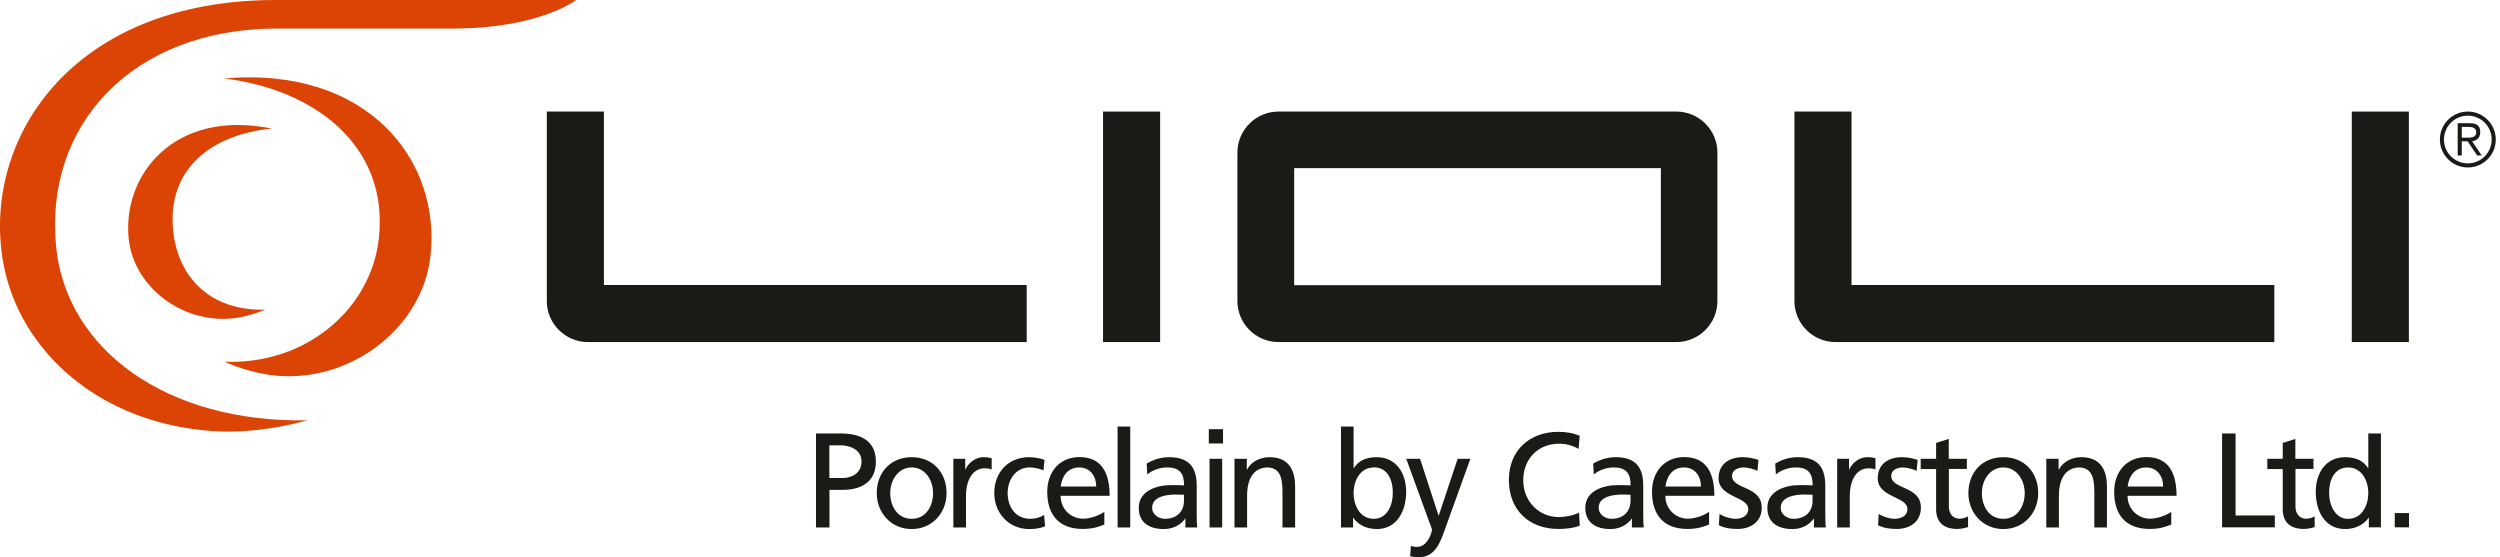
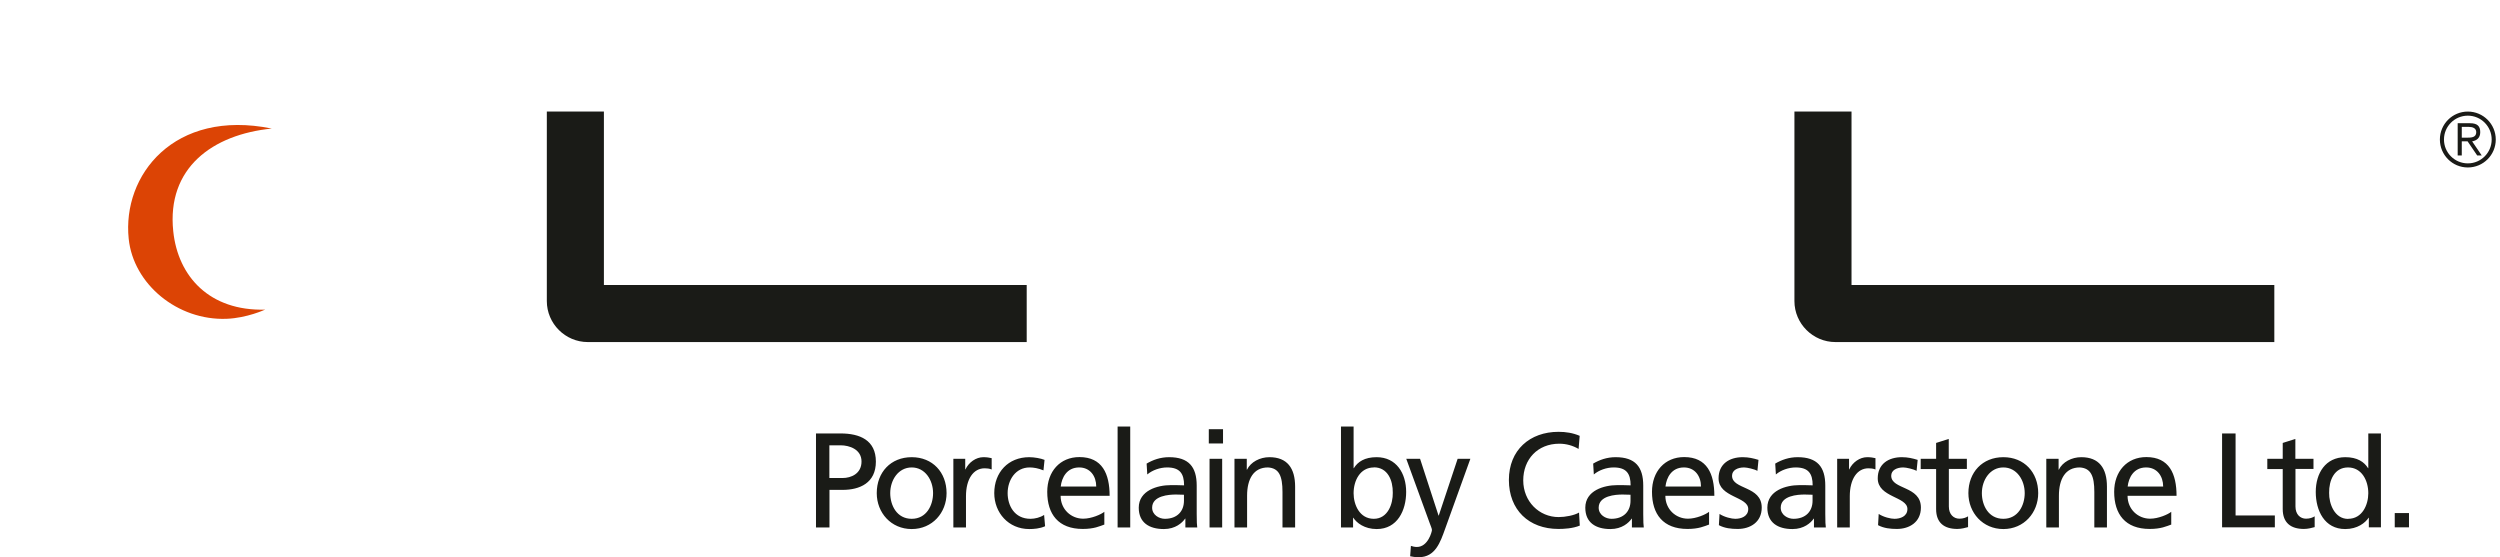
<svg xmlns="http://www.w3.org/2000/svg" width="166" height="37" viewBox="0 0 166 37" fill="none">
  <path d="M163.462 9.386H163.849L164.487 10.325H164.788L164.15 9.386C164.437 9.336 164.688 9.171 164.688 8.777C164.688 8.383 164.501 8.182 164.014 8.182H163.19V10.325H163.462V9.386ZM163.462 8.426H163.942C164.172 8.426 164.423 8.505 164.423 8.777C164.423 9.128 164.1 9.142 163.806 9.142H163.462V8.419V8.426ZM162.008 9.264C162.008 10.289 162.839 11.12 163.864 11.12C164.888 11.12 165.719 10.289 165.719 9.264C165.719 8.239 164.888 7.408 163.864 7.408C162.839 7.408 162.008 8.239 162.008 9.264ZM162.28 9.264C162.28 8.39 162.989 7.68 163.864 7.68C164.738 7.68 165.447 8.39 165.447 9.264C165.447 10.138 164.738 10.848 163.864 10.848C162.989 10.848 162.28 10.138 162.28 9.264Z" fill="#1A1B17" />
  <path fill-rule="evenodd" clip-rule="evenodd" d="M40.099 7.408H36.309V19.991C36.309 21.488 37.534 22.713 39.031 22.713H68.173V18.923H40.099V7.408Z" fill="#1A1B17" />
-   <path d="M77.033 7.408H73.242V22.713H77.033V7.408Z" fill="#1A1B17" />
-   <path fill-rule="evenodd" clip-rule="evenodd" d="M111.313 7.408H84.887C83.389 7.408 82.164 8.633 82.164 10.131V19.991C82.164 21.488 83.389 22.713 84.887 22.713H111.313C112.81 22.713 114.036 21.488 114.036 19.991V10.131C114.036 8.633 112.81 7.408 111.313 7.408ZM110.281 18.937H85.933V11.163H110.281V18.937Z" fill="#1A1B17" />
  <path fill-rule="evenodd" clip-rule="evenodd" d="M122.941 7.408H119.15V19.991C119.15 21.488 120.376 22.713 121.873 22.713H151.015V18.923H122.941V7.408Z" fill="#1A1B17" />
-   <path d="M18.356 1.899H30C35.84 1.899 38.254 0 38.254 0H18.313C4.606 0.007 -1.27 9.394 0.228 17.512C1.295 23.273 6.576 28.167 14.272 28.633C17.389 28.826 20.398 27.909 20.398 27.909C11.055 28.081 4.47 23.223 3.739 16.495C2.857 8.297 8.833 1.899 18.356 1.899Z" fill="#DC4405" />
-   <path d="M14.854 5.21C24.469 4.372 29.306 10.691 28.582 17.033C28.059 21.59 23.617 25.209 18.723 24.972C16.695 24.872 14.904 24.019 14.904 24.019C20.428 24.227 24.634 20.429 25.15 15.872C25.874 9.531 20.643 5.876 14.854 5.21Z" fill="#DC4405" />
  <path d="M18.046 8.536C11.547 7.217 8.108 11.645 8.545 15.851C8.853 18.868 11.791 21.297 15.051 21.168C16.398 21.118 17.602 20.559 17.602 20.559C13.926 20.659 11.819 18.374 11.504 15.357C11.06 11.151 14.112 8.93 18.046 8.536Z" fill="#DC4405" />
  <path d="M54.182 28.781H55.815C57.091 28.781 58.158 29.225 58.158 30.651C58.158 32.077 57.077 32.528 55.952 32.528H55.077V35.022H54.182V28.788V28.781ZM55.07 31.74H55.952C56.503 31.74 57.205 31.461 57.205 30.644C57.205 29.827 56.381 29.569 55.83 29.569H55.07V31.74ZM60.537 30.357C61.92 30.357 62.852 31.36 62.852 32.743C62.852 34.047 61.906 35.129 60.537 35.129C59.169 35.129 58.216 34.047 58.216 32.743C58.216 31.36 59.147 30.357 60.537 30.357ZM60.537 34.449C61.519 34.449 61.956 33.553 61.956 32.743C61.956 31.876 61.426 31.038 60.537 31.038C59.649 31.038 59.111 31.876 59.111 32.743C59.111 33.553 59.548 34.449 60.537 34.449ZM63.303 30.465H64.091V31.167H64.106C64.328 30.694 64.808 30.357 65.295 30.357C65.546 30.357 65.668 30.386 65.847 30.422V31.174C65.696 31.11 65.524 31.095 65.381 31.095C64.629 31.095 64.141 31.812 64.141 32.951V35.022H63.303V30.465ZM69.279 31.231C68.957 31.095 68.634 31.038 68.369 31.038C67.43 31.038 66.907 31.876 66.907 32.743C66.907 33.553 67.344 34.449 68.426 34.449C68.713 34.449 69.071 34.363 69.329 34.191L69.394 34.943C69.043 35.101 68.641 35.129 68.34 35.129C66.965 35.129 66.019 34.047 66.019 32.743C66.019 31.36 66.95 30.357 68.34 30.357C68.677 30.357 69.114 30.436 69.358 30.536L69.286 31.231H69.279ZM73.335 34.828C73.012 34.943 72.647 35.122 71.894 35.122C70.275 35.122 69.537 34.141 69.537 32.657C69.537 31.31 70.382 30.35 71.672 30.35C73.191 30.35 73.679 31.461 73.679 32.922H70.425C70.425 33.825 71.128 34.441 71.923 34.441C72.475 34.441 73.12 34.155 73.328 33.983V34.821L73.335 34.828ZM72.79 32.306C72.79 31.611 72.382 31.038 71.658 31.038C70.834 31.038 70.497 31.719 70.433 32.306H72.79ZM74.209 28.322H75.047V35.022H74.209V28.322ZM76.129 30.787C76.552 30.536 77.046 30.357 77.627 30.357C78.931 30.357 79.461 31.002 79.461 32.242V34.126C79.461 34.642 79.475 34.886 79.497 35.022H78.709V34.434H78.694C78.501 34.714 78.049 35.129 77.283 35.129C76.301 35.129 75.613 34.699 75.613 33.711C75.613 32.564 76.867 32.213 77.727 32.213C78.057 32.213 78.293 32.213 78.623 32.227C78.623 31.439 78.336 31.038 77.498 31.038C77.025 31.038 76.516 31.217 76.179 31.504L76.136 30.787H76.129ZM78.623 32.851C78.444 32.851 78.264 32.837 78.085 32.837C77.627 32.837 76.502 32.908 76.502 33.711C76.502 34.191 76.968 34.449 77.347 34.449C78.178 34.449 78.615 33.933 78.615 33.252V32.851H78.623ZM81.209 29.447H80.264V28.501H81.209V29.447ZM80.314 30.465H81.152V35.022H80.314V30.465ZM81.976 30.465H82.786V31.188H82.8C83.051 30.672 83.66 30.357 84.29 30.357C85.473 30.357 85.996 31.088 85.996 32.313V35.022H85.157V32.664C85.157 31.604 84.928 31.081 84.19 31.038C83.237 31.038 82.807 31.805 82.807 32.915V35.022H81.969V30.465H81.976ZM89.041 28.322H89.879V31.088H89.894C90.152 30.665 90.61 30.357 91.406 30.357C92.724 30.357 93.369 31.439 93.369 32.664C93.369 33.89 92.789 35.129 91.413 35.129C90.603 35.129 90.08 34.721 89.858 34.377H89.844V35.022H89.041V28.322ZM91.227 31.038C90.317 31.038 89.879 31.905 89.879 32.751C89.879 33.51 90.274 34.449 91.219 34.449C92.165 34.449 92.495 33.438 92.481 32.722C92.495 31.898 92.144 31.031 91.227 31.031V31.038ZM93.684 36.247C93.792 36.283 93.935 36.319 94.078 36.319C94.831 36.319 95.082 35.28 95.082 35.194C95.082 35.093 94.974 34.864 94.924 34.714L93.376 30.465H94.293L95.519 34.234H95.533L96.787 30.465H97.632L95.956 35.115C95.641 35.989 95.311 36.999 94.207 36.999C93.942 36.999 93.785 36.964 93.634 36.935L93.684 36.247ZM104.826 29.813C104.432 29.583 103.995 29.462 103.537 29.462C102.096 29.462 101.143 30.5 101.143 31.898C101.143 33.295 102.197 34.334 103.494 34.334C103.938 34.334 104.54 34.219 104.848 34.033L104.898 34.9C104.425 35.093 103.845 35.122 103.479 35.122C101.509 35.122 100.19 33.854 100.19 31.869C100.19 29.884 101.581 28.673 103.487 28.673C103.967 28.673 104.44 28.745 104.891 28.939L104.819 29.805L104.826 29.813ZM105.779 30.787C106.202 30.536 106.697 30.357 107.277 30.357C108.581 30.357 109.111 31.002 109.111 32.242V34.126C109.111 34.642 109.126 34.886 109.147 35.022H108.359V34.434H108.345C108.151 34.714 107.7 35.129 106.933 35.129C105.951 35.129 105.264 34.699 105.264 33.711C105.264 32.564 106.517 32.213 107.377 32.213C107.707 32.213 107.943 32.213 108.273 32.227C108.273 31.439 107.986 31.038 107.148 31.038C106.675 31.038 106.166 31.217 105.83 31.504L105.787 30.787H105.779ZM108.273 32.851C108.094 32.851 107.915 32.837 107.736 32.837C107.277 32.837 106.152 32.908 106.152 33.711C106.152 34.191 106.618 34.449 106.998 34.449C107.829 34.449 108.266 33.933 108.266 33.252V32.851H108.273ZM113.489 34.828C113.167 34.943 112.802 35.122 112.049 35.122C110.43 35.122 109.692 34.141 109.692 32.657C109.692 31.31 110.537 30.35 111.827 30.35C113.346 30.35 113.833 31.461 113.833 32.922H110.58C110.58 33.825 111.282 34.441 112.078 34.441C112.63 34.441 113.274 34.155 113.482 33.983V34.821L113.489 34.828ZM112.945 32.306C112.945 31.611 112.536 31.038 111.813 31.038C110.989 31.038 110.652 31.719 110.587 32.306H112.945ZM114.177 34.126C114.507 34.341 114.98 34.449 115.223 34.449C115.61 34.449 116.083 34.291 116.083 33.797C116.083 32.965 114.113 33.037 114.113 31.762C114.113 30.816 114.815 30.357 115.718 30.357C116.112 30.357 116.434 30.436 116.764 30.536L116.692 31.267C116.506 31.153 116.004 31.038 115.811 31.038C115.381 31.038 115.008 31.217 115.008 31.59C115.008 32.521 116.979 32.249 116.979 33.703C116.979 34.678 116.205 35.122 115.388 35.122C114.958 35.122 114.521 35.079 114.134 34.871L114.177 34.119V34.126ZM117.867 30.787C118.29 30.536 118.785 30.357 119.365 30.357C120.669 30.357 121.199 31.002 121.199 32.242V34.126C121.199 34.642 121.214 34.886 121.235 35.022H120.447V34.434H120.433C120.239 34.714 119.788 35.129 119.021 35.129C118.039 35.129 117.352 34.699 117.352 33.711C117.352 32.564 118.605 32.213 119.465 32.213C119.795 32.213 120.031 32.213 120.361 32.227C120.361 31.439 120.074 31.038 119.236 31.038C118.763 31.038 118.254 31.217 117.918 31.504L117.875 30.787H117.867ZM120.361 32.851C120.182 32.851 120.003 32.837 119.824 32.837C119.365 32.837 118.24 32.908 118.24 33.711C118.24 34.191 118.706 34.449 119.086 34.449C119.917 34.449 120.354 33.933 120.354 33.252V32.851H120.361ZM121.988 30.465H122.776V31.167H122.79C123.012 30.694 123.492 30.357 123.979 30.357C124.23 30.357 124.352 30.386 124.531 30.422V31.174C124.381 31.11 124.209 31.095 124.065 31.095C123.313 31.095 122.826 31.812 122.826 32.951V35.022H121.988V30.465ZM124.746 34.126C125.076 34.341 125.549 34.449 125.792 34.449C126.179 34.449 126.652 34.291 126.652 33.797C126.652 32.965 124.682 33.037 124.682 31.762C124.682 30.816 125.384 30.357 126.287 30.357C126.681 30.357 127.003 30.436 127.333 30.536L127.261 31.267C127.075 31.153 126.573 31.038 126.38 31.038C125.95 31.038 125.577 31.217 125.577 31.59C125.577 32.521 127.548 32.249 127.548 33.703C127.548 34.678 126.774 35.122 125.957 35.122C125.527 35.122 125.09 35.079 124.703 34.871L124.746 34.119V34.126ZM130.607 31.138H129.404V33.632C129.404 34.162 129.726 34.441 130.106 34.441C130.364 34.441 130.55 34.363 130.679 34.284V35C130.493 35.051 130.235 35.122 129.963 35.122C129.096 35.122 128.558 34.714 128.558 33.804V31.145H127.534V30.465H128.558V29.411L129.397 29.146V30.465H130.6V31.145L130.607 31.138ZM133.022 30.357C134.405 30.357 135.337 31.36 135.337 32.743C135.337 34.047 134.391 35.129 133.022 35.129C131.654 35.129 130.701 34.047 130.701 32.743C130.701 31.36 131.632 30.357 133.022 30.357ZM133.022 34.449C134.004 34.449 134.441 33.553 134.441 32.743C134.441 31.876 133.911 31.038 133.022 31.038C132.134 31.038 131.596 31.876 131.596 32.743C131.596 33.553 132.033 34.449 133.022 34.449ZM135.881 30.465H136.691V31.188H136.705C136.956 30.672 137.565 30.357 138.196 30.357C139.378 30.357 139.901 31.088 139.901 32.313V35.022H139.063V32.664C139.063 31.604 138.833 31.081 138.095 31.038C137.142 31.038 136.712 31.805 136.712 32.915V35.022H135.874V30.465H135.881ZM144.179 34.828C143.856 34.943 143.491 35.122 142.738 35.122C141.119 35.122 140.381 34.141 140.381 32.657C140.381 31.31 141.227 30.35 142.516 30.35C144.035 30.35 144.523 31.461 144.523 32.922H141.27C141.27 33.825 141.972 34.441 142.767 34.441C143.319 34.441 143.964 34.155 144.171 33.983V34.821L144.179 34.828ZM143.634 32.306C143.634 31.611 143.226 31.038 142.502 31.038C141.678 31.038 141.341 31.719 141.277 32.306H143.634ZM147.546 28.781H148.442V34.227H151.05V35.015H147.546V28.781ZM153.623 31.138H152.419V33.632C152.419 34.162 152.741 34.441 153.121 34.441C153.379 34.441 153.565 34.363 153.694 34.284V35C153.508 35.051 153.25 35.122 152.978 35.122C152.111 35.122 151.573 34.714 151.573 33.804V31.145H150.549V30.465H151.573V29.411L152.412 29.146V30.465H153.615V31.145L153.623 31.138ZM157.291 34.377H157.277C157.055 34.714 156.539 35.129 155.722 35.129C154.346 35.129 153.766 33.904 153.766 32.664C153.766 31.425 154.411 30.357 155.729 30.357C156.525 30.357 156.983 30.672 157.241 31.088H157.255V28.781H158.094V35.015H157.291V34.37V34.377ZM155.916 34.449C156.861 34.449 157.255 33.51 157.255 32.751C157.255 31.905 156.818 31.038 155.908 31.038C154.998 31.038 154.64 31.898 154.654 32.729C154.64 33.446 155.013 34.456 155.916 34.456V34.449ZM159.957 35.015H159.011V34.069H159.957V35.015Z" fill="#1A1B17" />
-   <path d="M159.949 7.408H156.158V22.713H159.949V7.408Z" fill="#1A1B17" />
</svg>